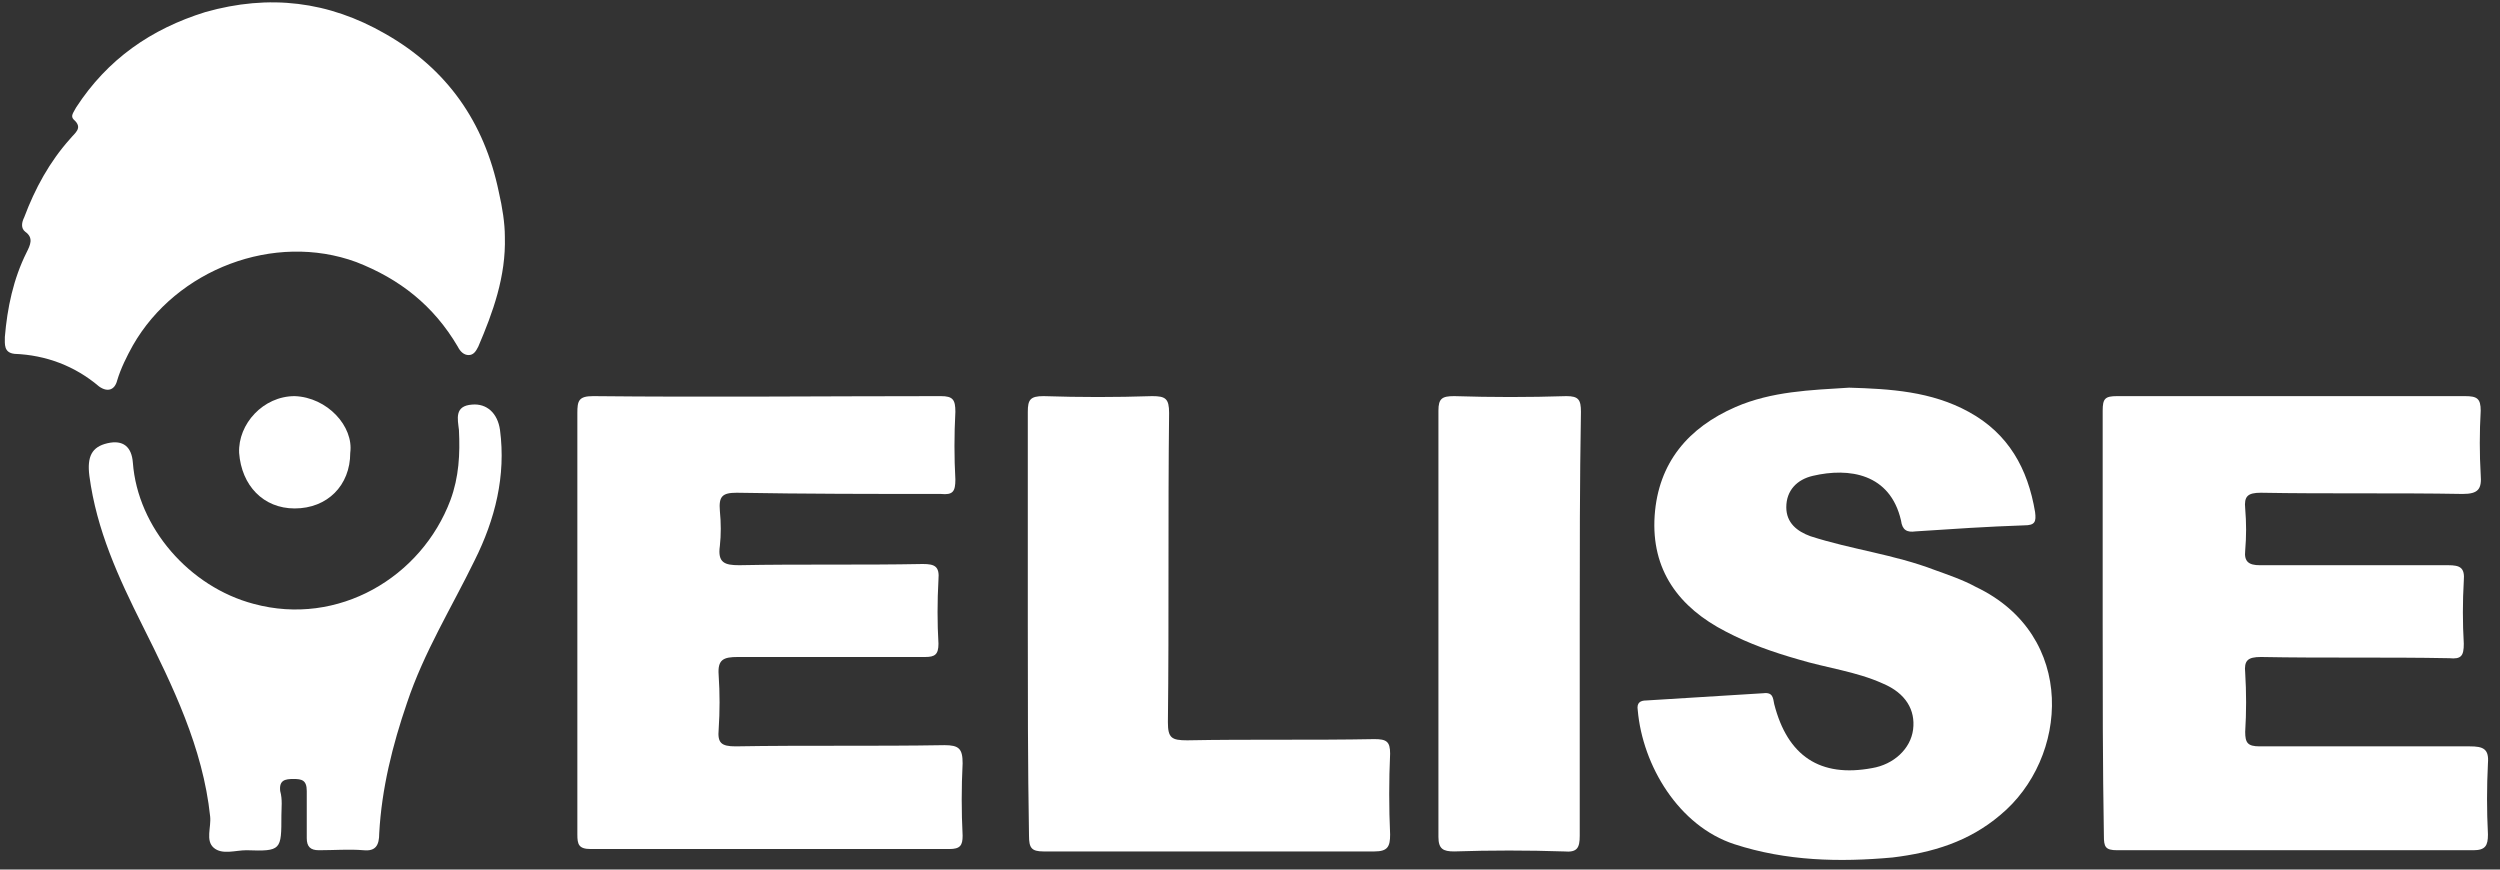
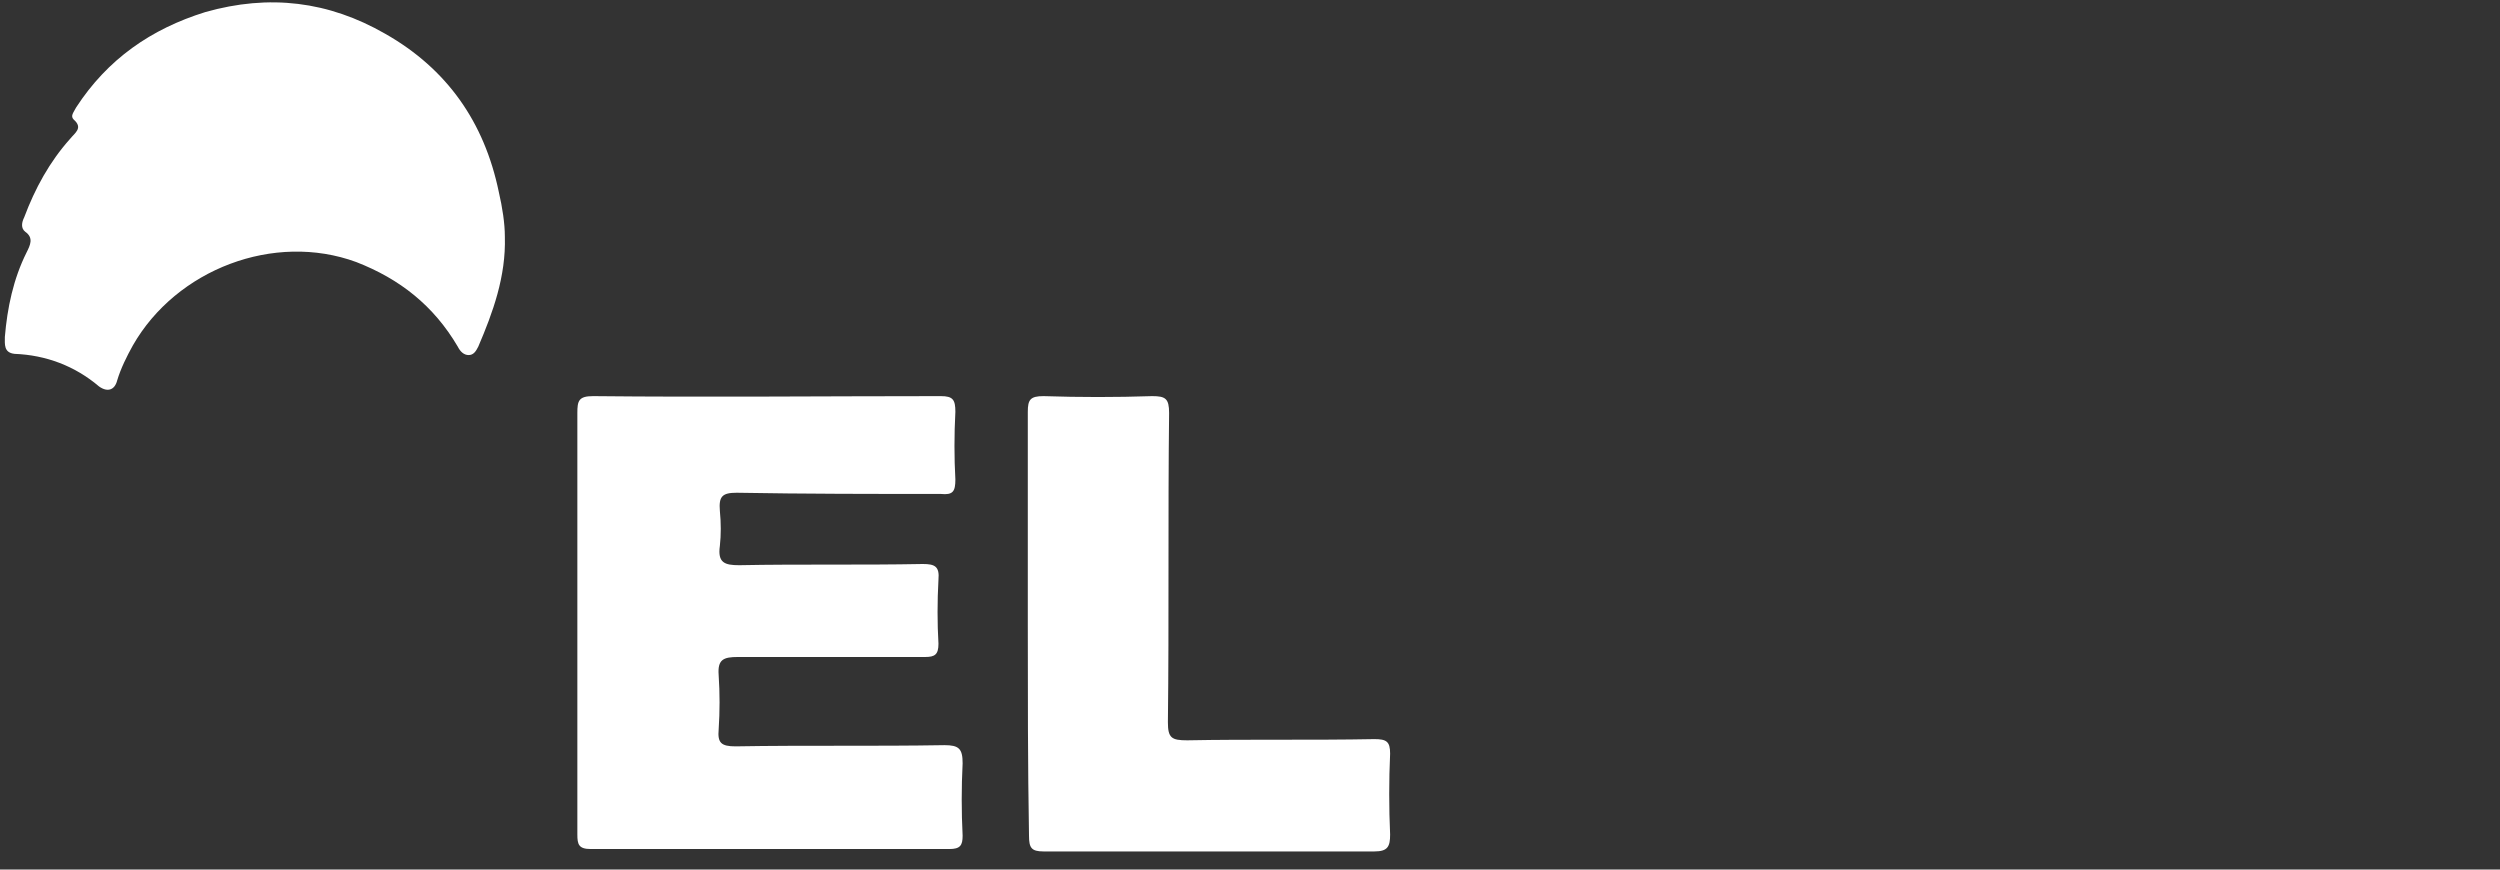
<svg xmlns="http://www.w3.org/2000/svg" width="207" height="72" viewBox="0 0 207 72" fill="none">
  <rect x="0" y="0" width="207" height="72" fill="#333333" stroke="none" />
  <path d="M47.805 51.599C47.805 45.799 47.805 39.999 47.805 34.199C47.805 33.199 47.905 32.799 49.105 32.799C58.705 32.899 68.305 32.799 77.905 32.799C78.905 32.799 79.105 33.099 79.105 34.099C79.005 35.999 79.005 37.899 79.105 39.699C79.105 40.699 78.905 40.999 77.905 40.899C72.305 40.899 66.605 40.899 61.005 40.799C59.805 40.799 59.505 41.099 59.605 42.299C59.705 43.299 59.705 44.299 59.605 45.199C59.405 46.599 60.005 46.799 61.205 46.799C66.305 46.699 71.305 46.799 76.405 46.699C77.405 46.699 77.805 46.899 77.705 47.999C77.605 49.799 77.605 51.599 77.705 53.299C77.705 54.199 77.405 54.399 76.605 54.399C71.405 54.399 66.305 54.399 61.105 54.399C59.905 54.399 59.405 54.599 59.505 55.899C59.605 57.399 59.605 58.899 59.505 60.399C59.405 61.499 59.705 61.799 60.905 61.799C66.705 61.699 72.405 61.799 78.205 61.699C79.405 61.699 79.705 61.999 79.705 63.199C79.605 65.199 79.605 67.199 79.705 69.199C79.705 69.999 79.505 70.299 78.605 70.299C68.705 70.299 58.805 70.299 48.905 70.299C47.905 70.299 47.805 69.899 47.805 69.099C47.805 63.399 47.805 57.499 47.805 51.599Z" fill="white" />
-   <path d="M174.102 51.599C174.102 45.699 174.102 39.899 174.102 33.999C174.102 32.999 174.302 32.799 175.302 32.799C184.902 32.799 194.502 32.799 204.102 32.799C205.102 32.799 205.402 32.999 205.402 33.999C205.302 35.799 205.302 37.599 205.402 39.299C205.502 40.499 205.202 40.899 203.902 40.899C198.302 40.799 192.702 40.899 187.202 40.799C186.102 40.799 185.802 41.099 185.902 42.099C186.002 43.299 186.002 44.399 185.902 45.599C185.802 46.499 186.202 46.799 187.102 46.799C192.302 46.799 197.502 46.799 202.702 46.799C203.702 46.799 204.102 46.999 204.002 48.099C203.902 49.799 203.902 51.599 204.002 53.299C204.002 54.299 203.802 54.599 202.802 54.499C197.602 54.399 192.402 54.499 187.202 54.399C186.102 54.399 185.802 54.699 185.902 55.699C186.002 57.299 186.002 58.999 185.902 60.599C185.902 61.499 186.102 61.799 187.102 61.799C192.902 61.799 198.702 61.799 204.502 61.799C205.602 61.799 206.102 61.999 206.002 63.199C205.902 65.199 205.902 67.099 206.002 69.099C206.002 69.999 205.802 70.399 204.802 70.399C195.002 70.399 185.102 70.399 175.302 70.399C174.302 70.399 174.202 70.099 174.202 69.199C174.102 63.399 174.102 57.499 174.102 51.599Z" fill="white" />
-   <path d="M153.105 32.099C156.505 32.199 159.905 32.399 163.005 34.099C166.305 35.899 167.905 38.799 168.505 42.399C168.605 43.199 168.505 43.499 167.605 43.499C164.605 43.599 161.605 43.799 158.605 43.999C157.905 44.099 157.505 43.899 157.405 43.099C156.505 39.199 153.105 38.699 150.105 39.399C148.805 39.699 147.905 40.599 147.905 41.999C147.905 43.299 148.805 43.999 149.905 44.399C153.305 45.499 156.805 45.899 160.205 47.199C161.305 47.599 162.505 47.999 163.605 48.599C172.005 52.599 171.305 62.799 165.605 67.499C163.005 69.699 160.005 70.599 156.705 70.999C152.305 71.399 147.905 71.299 143.605 69.899C139.005 68.399 136.005 63.399 135.605 58.799C135.505 58.199 135.805 57.999 136.305 57.999C139.505 57.799 142.805 57.599 146.005 57.399C146.805 57.299 146.805 57.799 146.905 58.299C148.005 62.599 150.705 64.399 155.005 63.599C156.805 63.299 158.205 61.999 158.405 60.399C158.605 58.799 157.805 57.399 155.905 56.599C153.705 55.599 151.205 55.299 148.905 54.599C146.805 53.999 144.805 53.299 142.905 52.299C139.005 50.299 136.705 47.199 137.005 42.699C137.305 38.299 139.805 35.399 143.705 33.699C146.705 32.399 149.905 32.299 153.105 32.099Z" fill="white" />
  <path d="M41.802 19.599C41.902 22.899 40.802 25.899 39.602 28.699C39.402 29.099 39.202 29.399 38.802 29.399C38.402 29.399 38.102 29.099 37.902 28.699C35.902 25.299 33.102 23.099 29.502 21.699C22.702 19.199 14.602 22.299 11.002 28.599C10.502 29.499 10.002 30.499 9.702 31.499C9.502 32.299 8.902 32.499 8.202 31.999C6.202 30.299 3.802 29.399 1.202 29.299C0.302 29.199 0.402 28.499 0.402 27.899C0.602 25.499 1.102 23.099 2.202 20.899C2.502 20.299 2.802 19.699 2.102 19.199C1.702 18.899 1.802 18.399 2.002 17.999C2.902 15.599 4.102 13.399 5.802 11.499C6.202 10.999 6.902 10.599 6.102 9.899C5.802 9.599 6.102 9.299 6.302 8.899C8.902 4.899 12.502 2.399 17.002 0.999C22.302 -0.501 27.202 0.099 31.902 2.799C37.002 5.699 40.102 10.099 41.302 15.899C41.602 17.199 41.802 18.499 41.802 19.599Z" fill="white" />
  <path d="M85.102 51.699C85.102 45.799 85.102 39.999 85.102 34.099C85.102 33.099 85.302 32.799 86.402 32.799C89.402 32.899 92.402 32.899 95.402 32.799C96.502 32.799 96.802 32.999 96.802 34.199C96.701 42.699 96.802 51.299 96.702 59.799C96.702 61.099 97.001 61.299 98.302 61.299C103.502 61.199 108.602 61.299 113.802 61.199C114.802 61.199 115.102 61.399 115.102 62.399C115.002 64.599 115.002 66.899 115.102 69.099C115.102 70.099 114.902 70.499 113.802 70.499C104.702 70.499 95.502 70.499 86.402 70.499C85.402 70.499 85.202 70.199 85.202 69.199C85.102 63.399 85.102 57.499 85.102 51.699Z" fill="white" />
-   <path d="M23.3 67.499C23.3 70.399 23.3 70.499 20.4 70.399C19.5 70.399 18.4 70.799 17.7 70.199C17 69.599 17.5 68.499 17.4 67.599C16.8 61.899 14.3 56.799 11.8 51.799C9.8 47.799 8 43.899 7.4 39.399C7.2 37.799 7.6 36.999 8.9 36.699C10.2 36.399 10.9 36.999 11 38.299C11.4 43.699 15.7 48.599 21 49.999C28 51.899 34.9 47.799 37.3 41.399C38 39.499 38.1 37.599 38 35.599C37.9 34.699 37.6 33.599 39.1 33.499C40.3 33.399 41.2 34.199 41.4 35.599C41.9 39.399 41 42.999 39.3 46.399C37.4 50.299 35.1 53.999 33.7 58.199C32.5 61.699 31.6 65.299 31.4 68.999C31.4 69.999 31.1 70.499 30.1 70.399C28.9 70.299 27.7 70.399 26.4 70.399C25.7 70.399 25.4 70.099 25.4 69.399C25.4 68.099 25.4 66.799 25.4 65.499C25.4 64.599 25 64.499 24.3 64.499C23.6 64.499 23.1 64.599 23.2 65.499C23.4 66.199 23.3 66.899 23.3 67.499Z" fill="white" />
-   <path d="M130.802 51.599C130.802 57.499 130.802 63.299 130.802 69.199C130.802 70.199 130.602 70.599 129.502 70.499C126.502 70.399 123.402 70.399 120.402 70.499C119.502 70.499 119.102 70.299 119.102 69.299C119.102 57.499 119.102 45.799 119.102 33.999C119.102 32.999 119.402 32.799 120.402 32.799C123.502 32.899 126.602 32.899 129.702 32.799C130.702 32.799 130.902 33.099 130.902 34.099C130.802 39.899 130.802 45.799 130.802 51.599Z" fill="white" />
-   <path d="M29 37.499C29 40.199 27.1 42.099 24.4 42.099C21.8 42.099 20 40.199 19.8 37.499C19.7 35.099 21.8 32.799 24.4 32.799C27.1 32.899 29.3 35.299 29 37.499Z" fill="white" />
</svg>